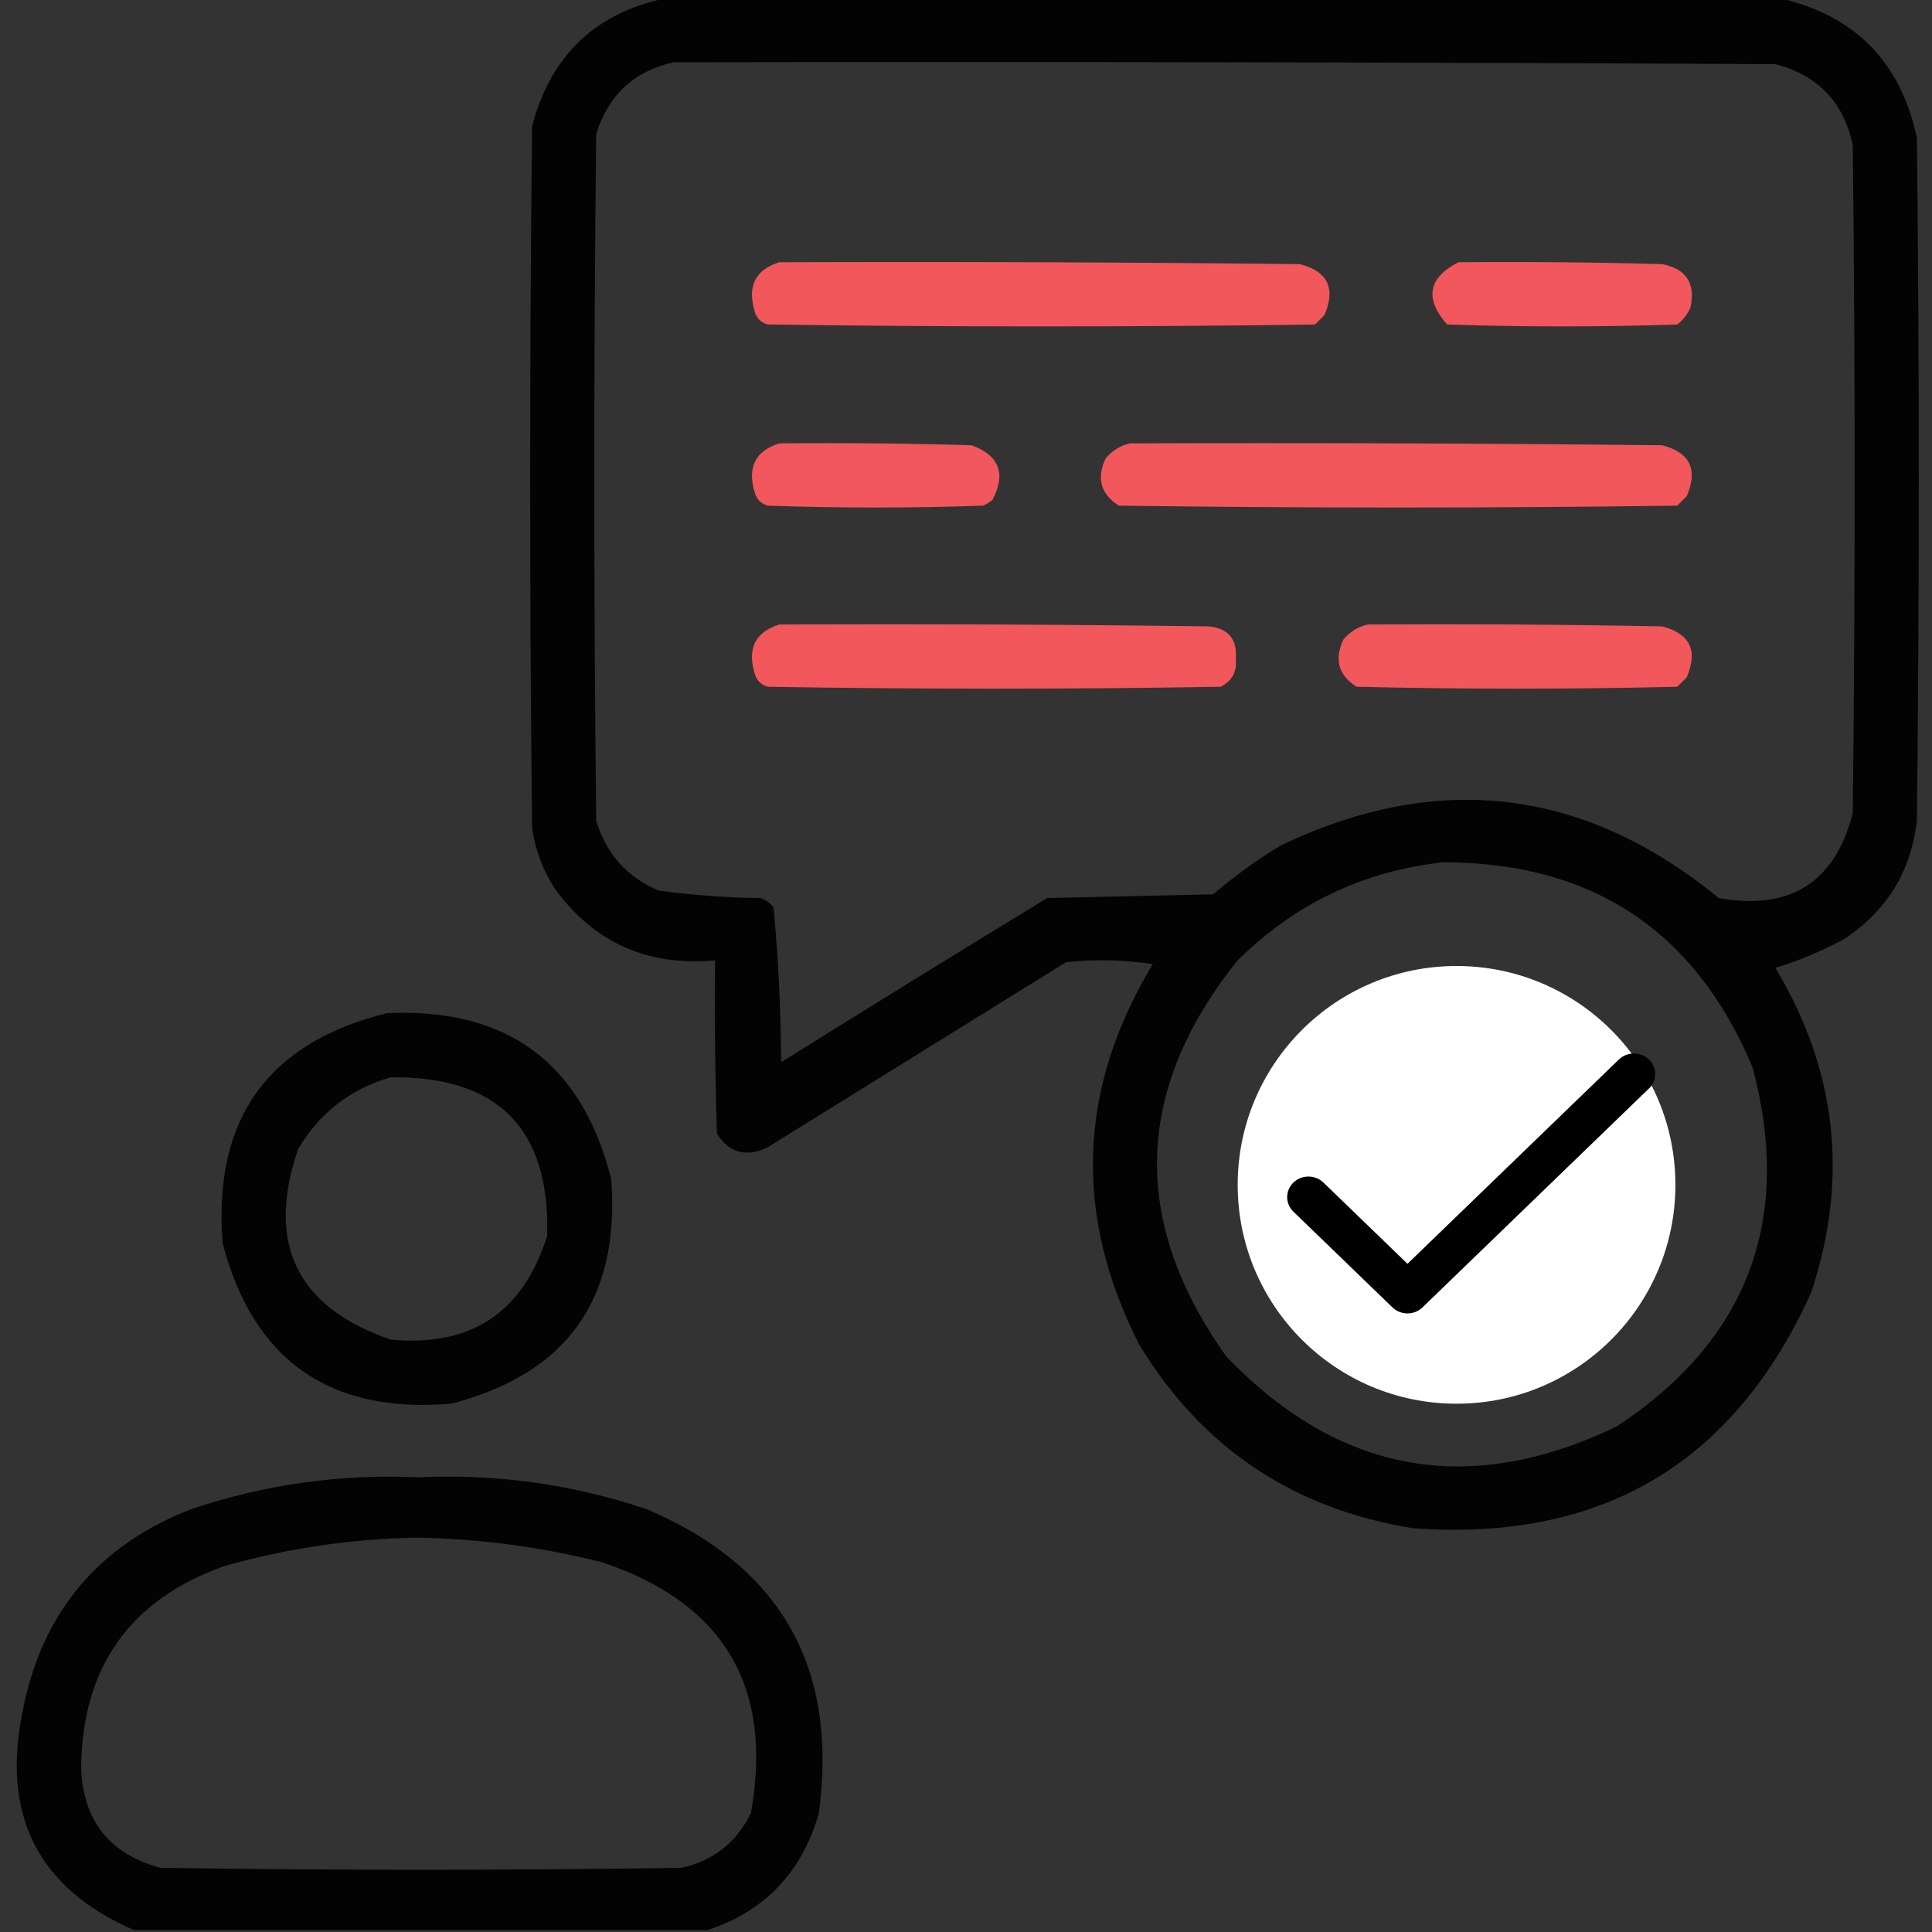
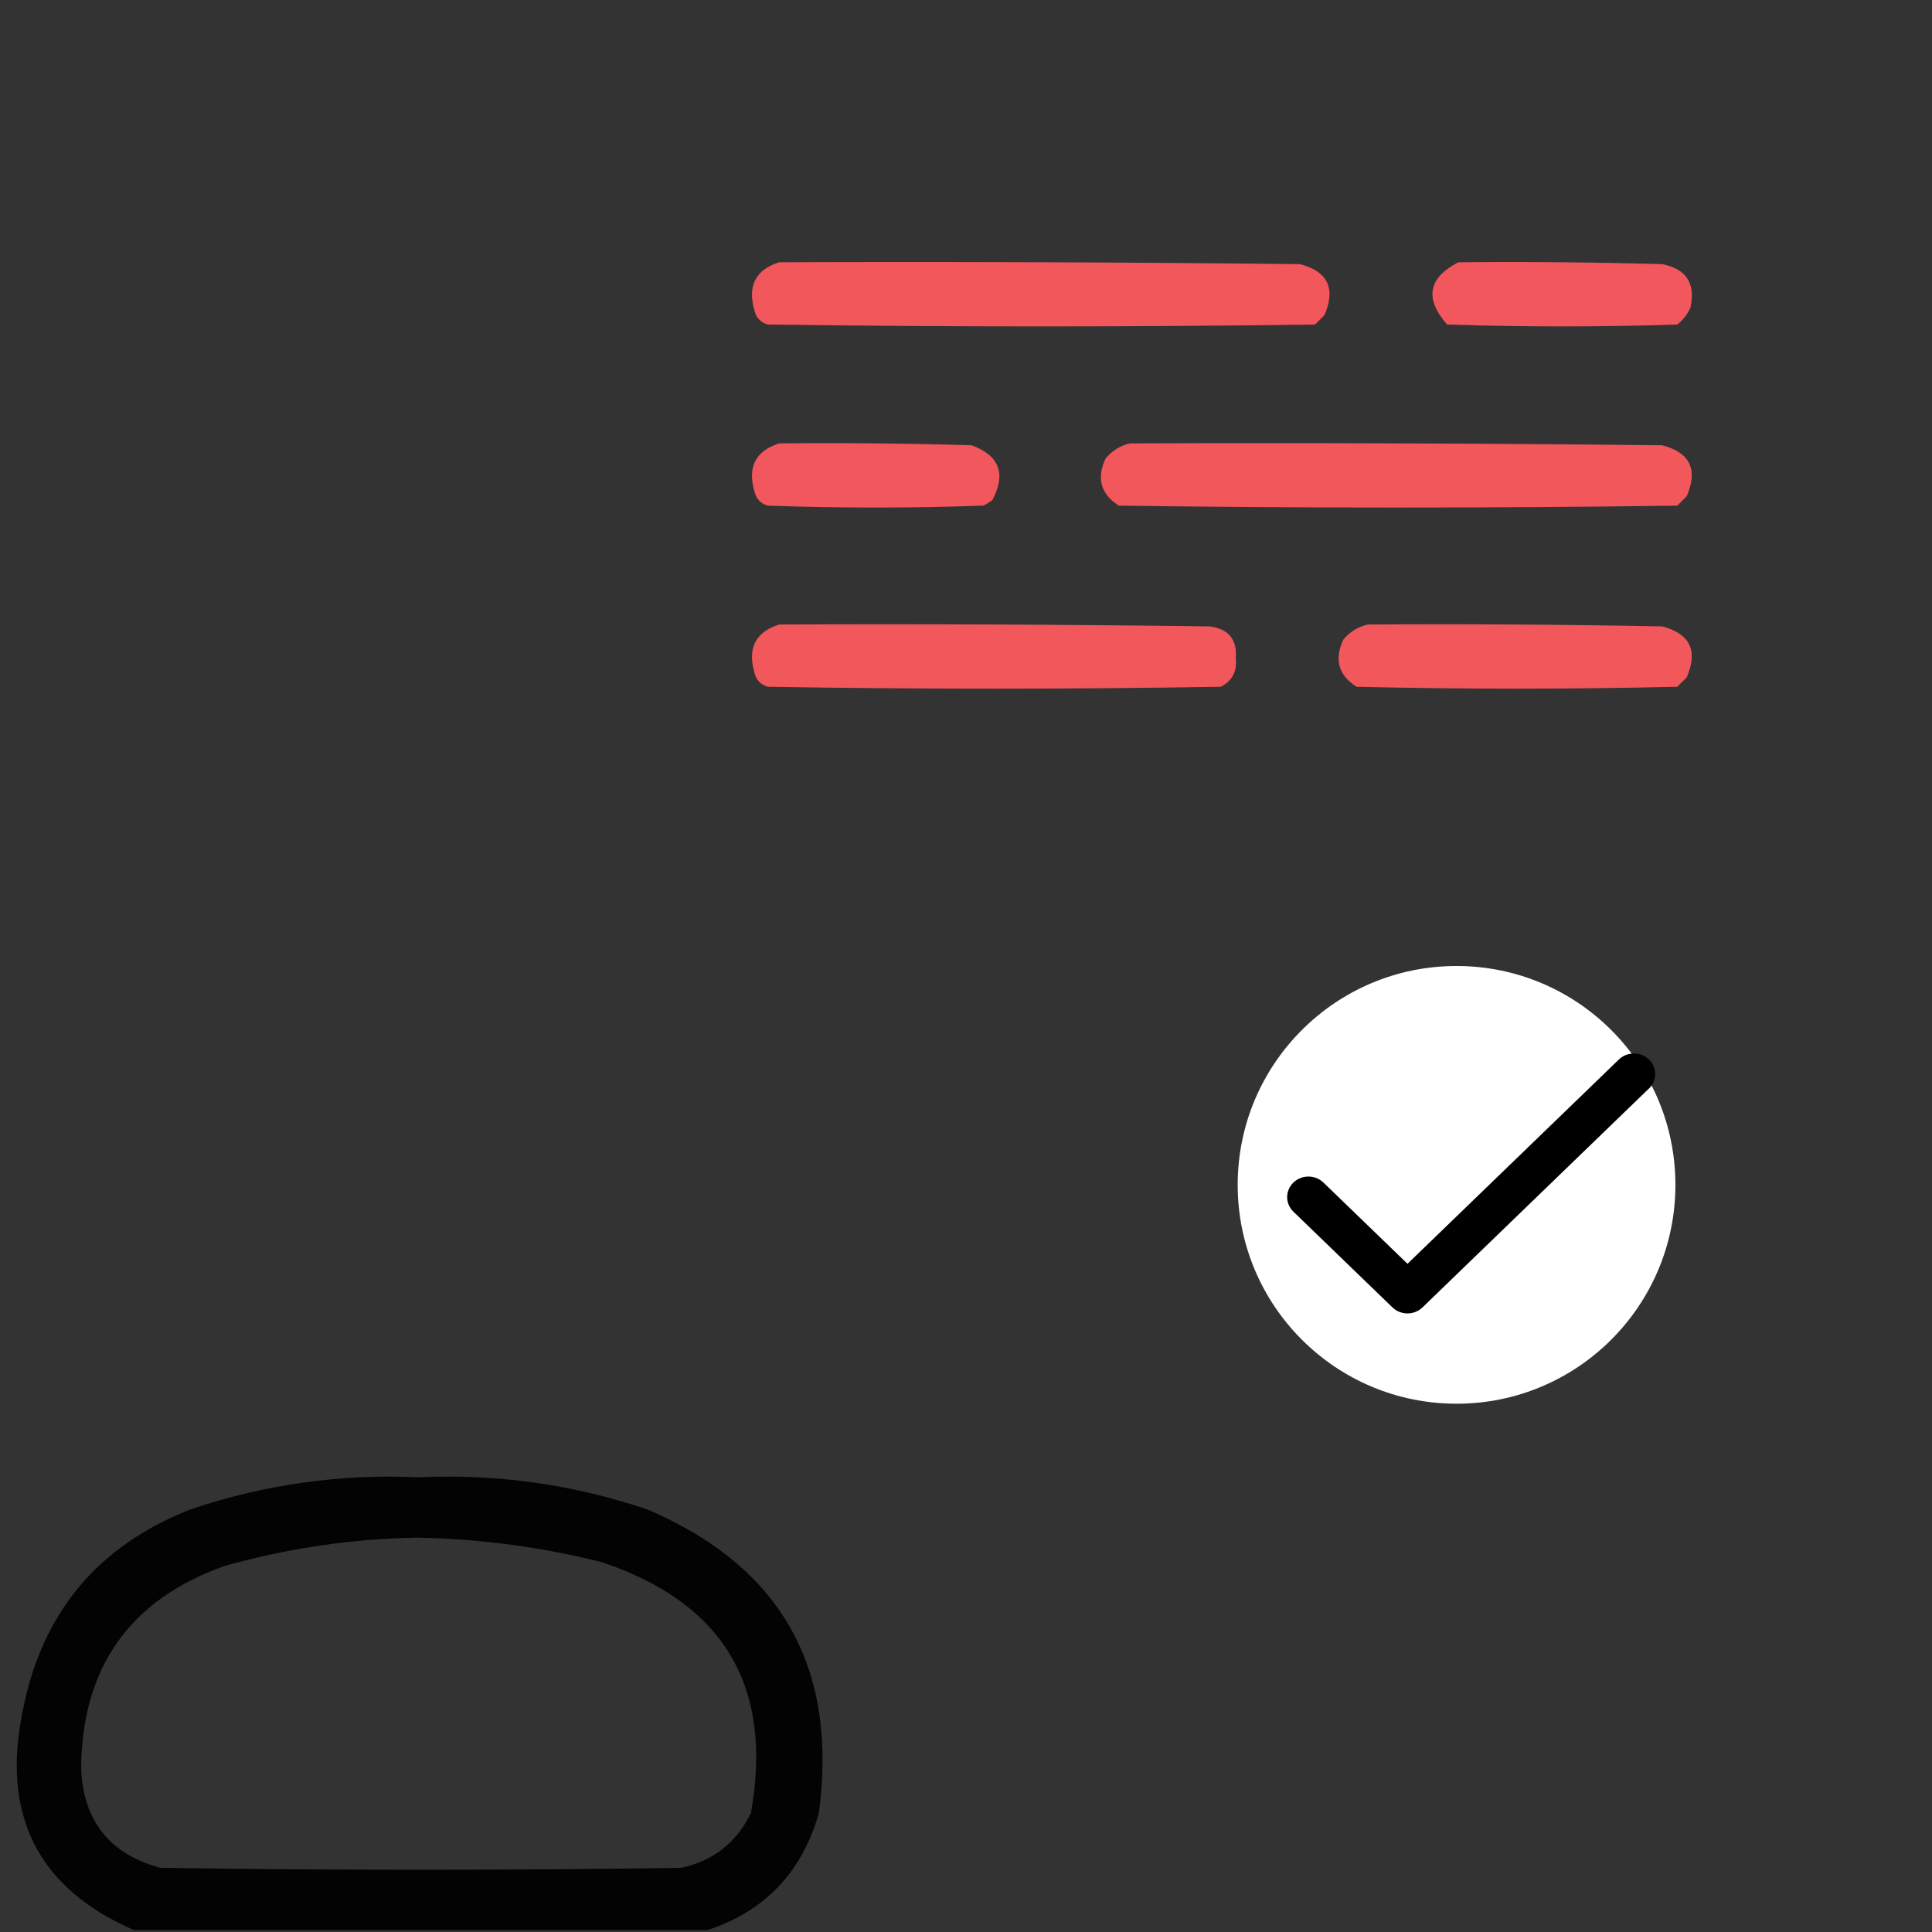
<svg xmlns="http://www.w3.org/2000/svg" width="512" height="512" viewBox="0 0 512 512" fill="none">
  <rect x="0" y="0" width="512" height="512" fill="#333333" stroke="none" />
  <g clip-path="url(#clip0_105_1470)">
-     <path opacity="0.936" fill-rule="evenodd" clip-rule="evenodd" d="M176.5 -0.5C274.833 -0.5 373.167 -0.5 471.5 -0.5C491.495 3.996 503.662 16.329 508 36.5C508.667 96.833 508.667 157.167 508 217.5C506.416 231.076 499.916 241.576 488.5 249C482.604 252.119 476.604 254.619 470.5 256.5C486.818 283.652 489.984 312.318 480 342.5C459.541 387.824 424.374 408.657 374.5 405C342.777 399.914 318.61 383.747 302 356.5C284.417 322.162 285.584 288.496 305.5 255.5C297.855 254.335 290.188 254.169 282.5 255C256.167 271.333 229.833 287.667 203.5 304C197.866 306.776 193.366 305.609 190 300.5C189.5 285.17 189.333 269.837 189.5 254.5C171.642 256.15 157.476 249.817 147 235.5C143.873 230.581 141.873 225.248 141 219.5C140.333 157.5 140.333 95.5 141 33.5C145.872 14.793 157.705 3.459 176.5 -0.5ZM178.5 16.5C275.834 16.333 373.167 16.5 470.5 17C481.779 19.945 488.612 27.112 491 38.5C491.667 97.5 491.667 156.5 491 215.5C486.272 233.853 474.439 241.353 455.5 238C419.869 208.836 381.202 204.169 339.5 224C333.147 227.843 327.147 232.177 321.5 237C306.833 237.333 292.167 237.667 277.5 238C253.916 252.375 230.416 266.875 207 281.5C206.946 267.765 206.28 254.098 205 240.5C204.097 239.299 202.931 238.465 201.5 238C192.44 237.882 183.44 237.215 174.5 236C166.117 232.398 160.617 226.232 158 217.5C157.333 156.833 157.333 96.167 158 35.5C161.257 25.15 168.091 18.817 178.5 16.5ZM382.5 228.5C422.037 228.57 449.37 246.737 464.5 283C475.144 323.419 463.144 355.085 428.5 378C389.435 396.796 354.935 390.629 325 359.5C299.532 323.726 300.532 288.726 328 254.5C343.196 239.484 361.362 230.818 382.5 228.5ZM387.5 276.5C390.559 281.613 393.392 286.947 396 292.5C397.167 293.667 398.333 294.833 399.5 296C406.789 297.518 414.122 298.851 421.5 300C417 304.5 412.5 309 408 313.5C407.069 315.459 406.236 317.459 405.5 319.5C376.5 296 408.059 332.188 409.5 338.5C409.167 338.833 408.833 339.167 408.5 339.5C401.809 335.651 394.809 332.651 387.5 330.5C380.756 332.786 415.756 294.248 409.5 297.962C410.817 290.044 369.984 323.582 370 315.5C364.833 310.333 359.667 305.167 354.5 300C361.878 298.851 369.211 297.518 376.5 296C380.812 289.878 384.478 283.378 387.5 276.5Z" fill="black" />
    <path opacity="0.936" fill-rule="evenodd" clip-rule="evenodd" d="M206.5 69.5C252.501 69.333 298.501 69.5 344.5 70C351.879 71.925 354.045 76.425 351 83.5C350.167 84.333 349.333 85.167 348.5 86C300.167 86.667 251.833 86.667 203.5 86C201.667 85.5 200.5 84.333 200 82.5C197.998 75.835 200.165 71.501 206.5 69.5Z" fill="#FF5A5F" />
    <path opacity="0.929" fill-rule="evenodd" clip-rule="evenodd" d="M386.5 69.5C404.503 69.333 422.503 69.5 440.5 70C446.879 71.251 449.379 75.084 448 81.5C447.215 83.286 446.049 84.786 444.5 86C424.167 86.667 403.833 86.667 383.5 86C377.46 79.127 378.46 73.627 386.5 69.5Z" fill="#FF5A5F" />
    <path opacity="0.929" fill-rule="evenodd" clip-rule="evenodd" d="M206.5 117.5C223.503 117.333 240.503 117.5 257.5 118C264.854 120.726 266.687 125.56 263 132.5C262.25 133.126 261.416 133.626 260.5 134C241.5 134.667 222.5 134.667 203.5 134C201.667 133.5 200.5 132.333 200 130.5C197.998 123.835 200.165 119.501 206.5 117.5Z" fill="#FF5A5F" />
    <path opacity="0.935" fill-rule="evenodd" clip-rule="evenodd" d="M299.5 117.5C346.501 117.333 393.501 117.5 440.5 118C447.879 119.925 450.045 124.425 447 131.5C446.167 132.333 445.333 133.167 444.5 134C395.167 134.667 345.833 134.667 296.5 134C291.701 130.929 290.535 126.762 293 121.5C294.792 119.372 296.958 118.039 299.5 117.5Z" fill="#FF5A5F" />
    <path opacity="0.935" fill-rule="evenodd" clip-rule="evenodd" d="M206.5 165.5C244.501 165.333 282.501 165.5 320.5 166C325.548 166.597 327.882 169.43 327.5 174.5C327.849 177.971 326.516 180.471 323.5 182C283.5 182.667 243.5 182.667 203.5 182C201.667 181.5 200.5 180.333 200 178.5C197.998 171.835 200.165 167.501 206.5 165.5Z" fill="#FF5A5F" />
    <path opacity="0.931" fill-rule="evenodd" clip-rule="evenodd" d="M362.5 165.5C388.502 165.333 414.502 165.5 440.5 166C447.879 167.925 450.045 172.425 447 179.5C446.167 180.333 445.333 181.167 444.5 182C416.167 182.667 387.833 182.667 359.5 182C354.701 178.929 353.535 174.762 356 169.5C357.792 167.372 359.958 166.039 362.5 165.5Z" fill="#FF5A5F" />
-     <path opacity="0.931" fill-rule="evenodd" clip-rule="evenodd" d="M102.5 268.5C134.4 267.019 154.234 281.686 162 312.5C164.368 344.295 150.202 364.128 119.5 372C87.331 374.682 67.164 360.516 59 329.5C56.381 296.68 70.881 276.347 102.5 268.5ZM103.5 285.5C131.963 285.13 145.797 299.13 145 327.5C138.624 347.87 124.791 357.036 103.5 355C78.617 346.398 70.45 329.565 79 304.5C84.712 294.906 92.879 288.573 103.5 285.5Z" fill="black" />
    <path opacity="0.941" fill-rule="evenodd" clip-rule="evenodd" d="M187.5 511.5C136.833 511.5 86.167 511.5 35.5 511.5C10.145 500.463 0.312 481.129 6 453.5C11.034 427.47 25.868 409.636 50.5 400C70.12 393.375 90.287 390.542 111 391.5C131.716 390.542 151.883 393.375 171.5 400C206.993 415.137 222.16 441.97 217 480.5C212.552 496.137 202.719 506.471 187.5 511.5ZM110.5 407.5C127.06 407.779 143.394 409.945 159.5 414C191.818 424.803 204.984 446.97 199 480.5C195.181 488.318 189.014 493.152 180.5 495C134.5 495.667 88.5 495.667 42.5 495C29.009 491.339 22.009 482.506 21.5 468.5C21.774 441.763 34.44 423.93 59.5 415C76.319 410.276 93.319 407.776 110.5 407.5Z" fill="black" />
    <circle cx="386" cy="314" r="58" fill="white" />
    <path d="M436.98 288.472L376.98 346.472C376.457 346.979 375.836 347.381 375.152 347.656C374.469 347.93 373.736 348.071 372.995 348.071C372.255 348.071 371.522 347.93 370.838 347.656C370.155 347.381 369.534 346.979 369.011 346.472L342.761 321.097C342.238 320.591 341.823 319.991 341.54 319.33C341.256 318.669 341.111 317.961 341.111 317.245C341.111 316.53 341.256 315.822 341.54 315.161C341.823 314.5 342.238 313.9 342.761 313.394C343.284 312.888 343.905 312.487 344.589 312.213C345.273 311.939 346.005 311.799 346.745 311.799C347.485 311.799 348.218 311.939 348.902 312.213C349.585 312.487 350.206 312.888 350.73 313.394L373 334.922L429.02 280.778C430.077 279.756 431.51 279.183 433.005 279.183C434.499 279.183 435.932 279.756 436.989 280.778C438.046 281.799 438.639 283.185 438.639 284.63C438.639 286.074 438.046 287.46 436.989 288.481L436.98 288.472Z" fill="black" />
  </g>
  <defs>
    <clipPath id="clip0_105_1470">
      <rect width="512" height="512" fill="white" />
    </clipPath>
  </defs>
</svg>